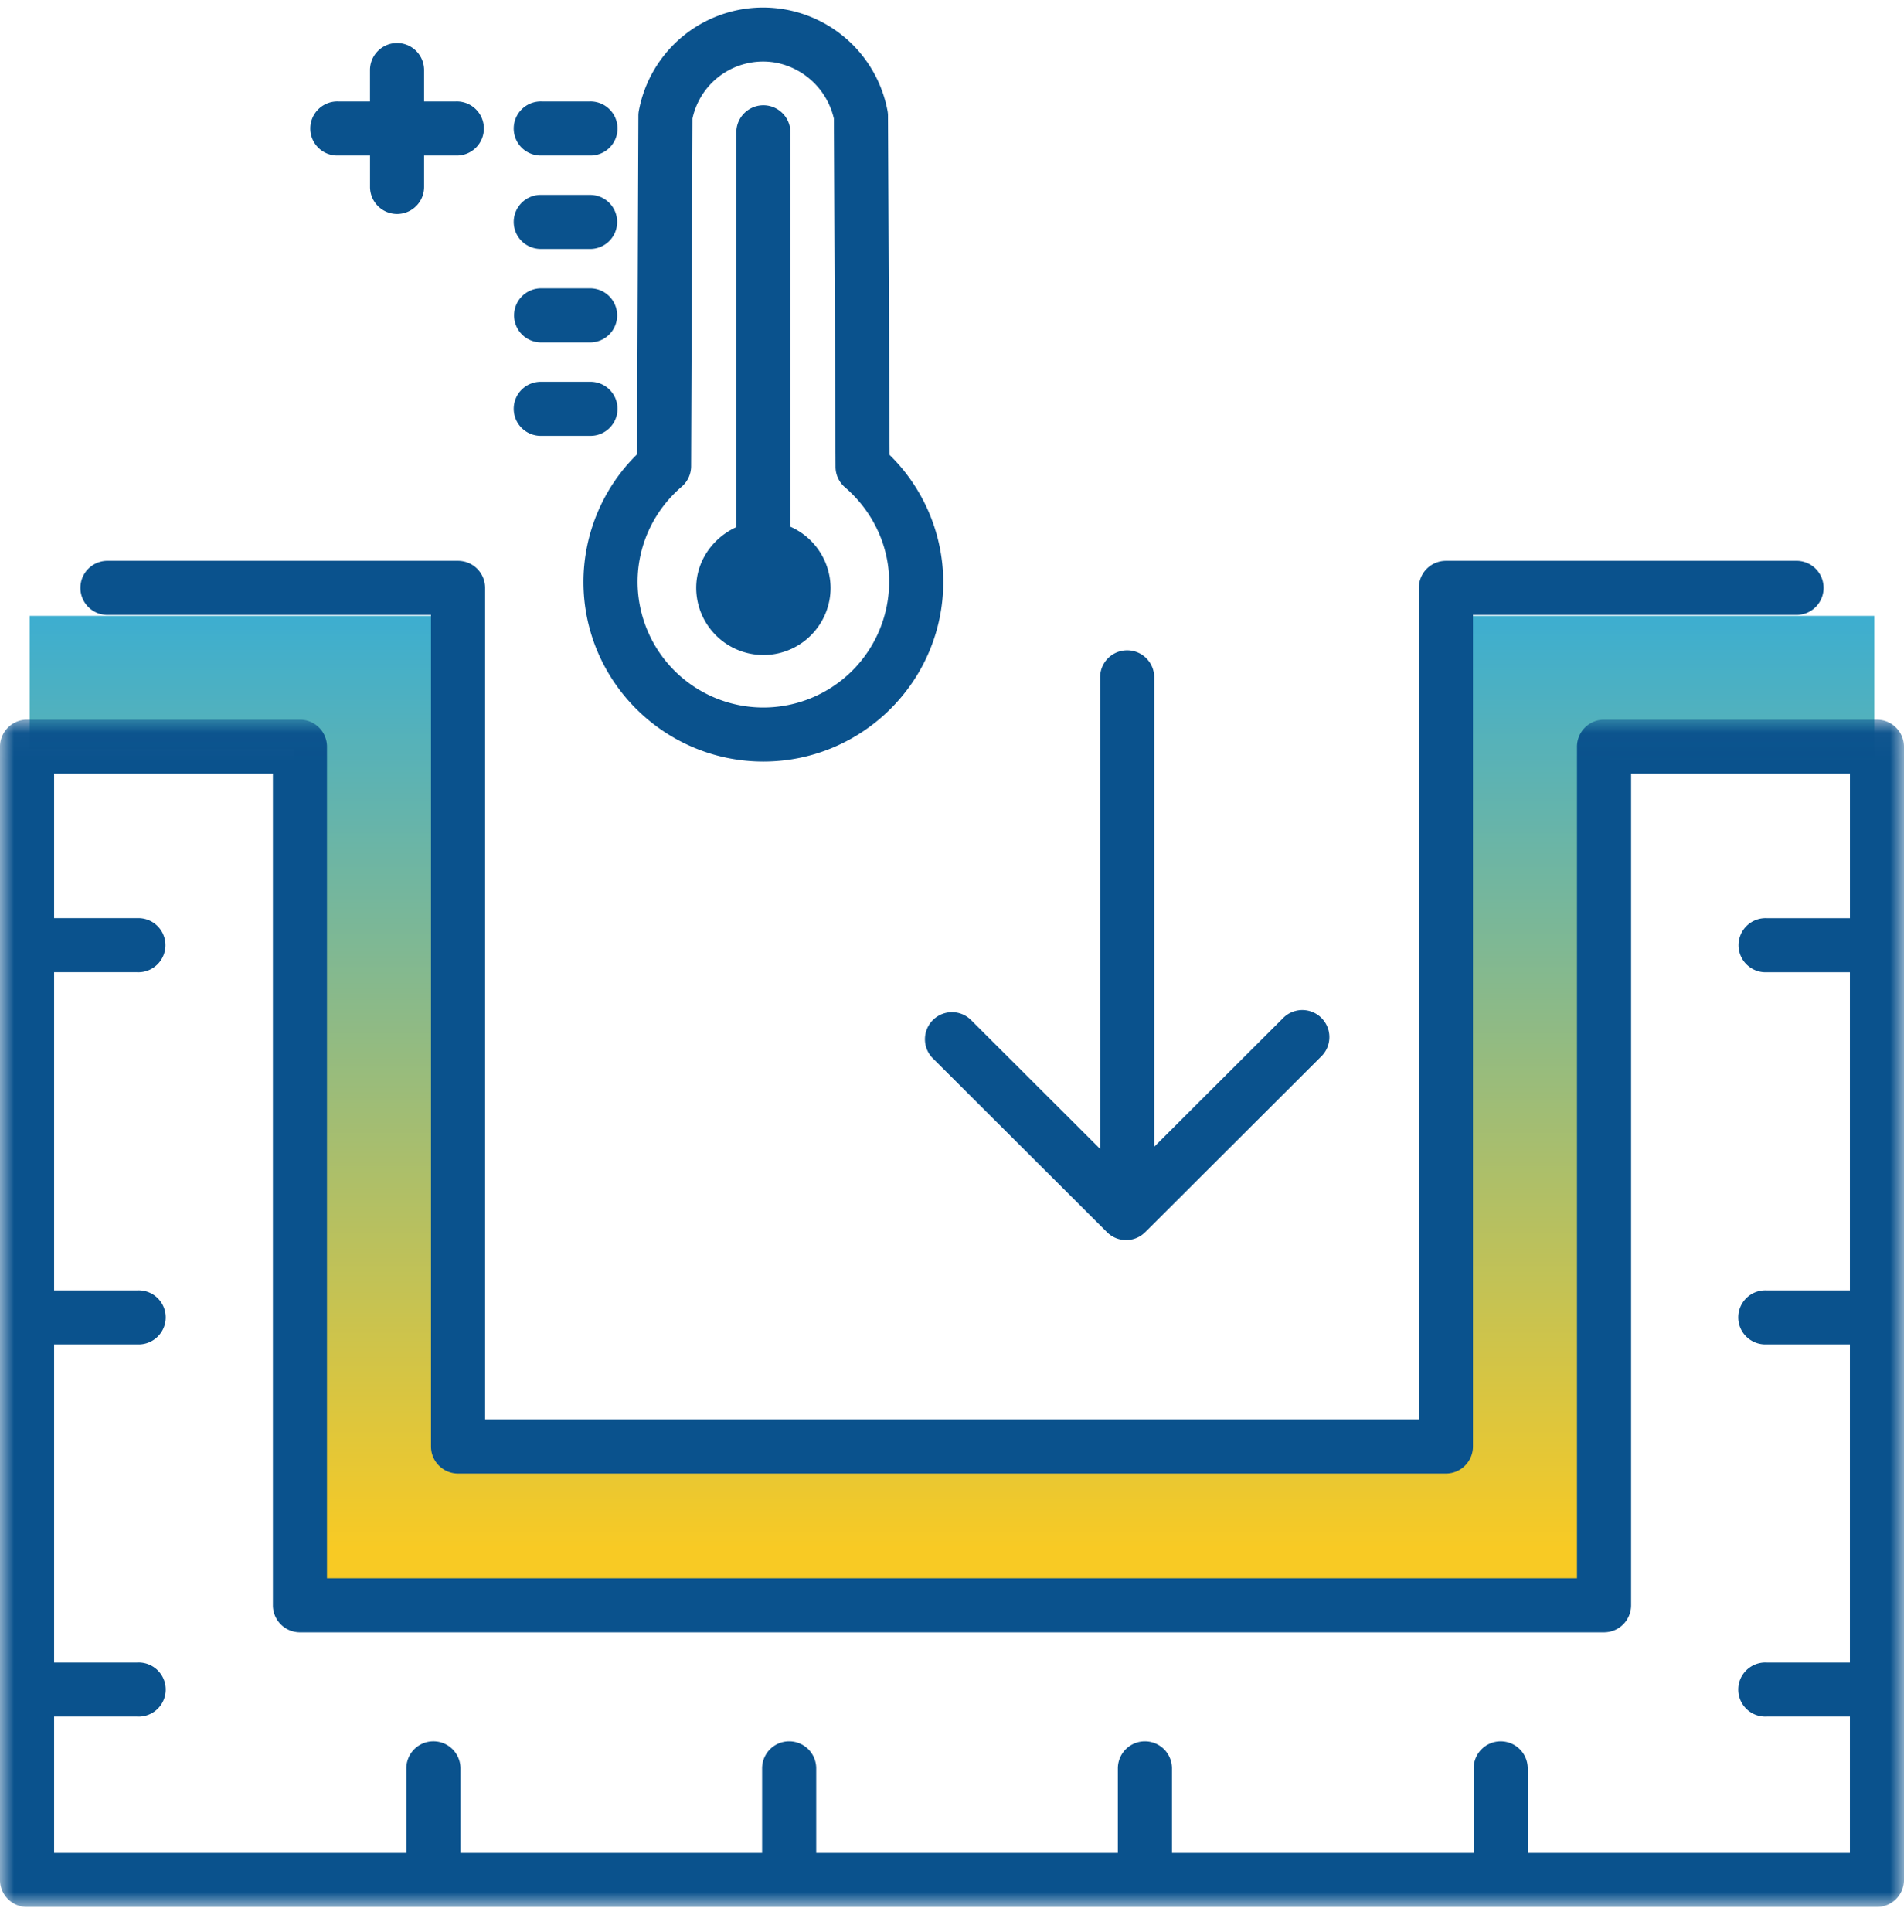
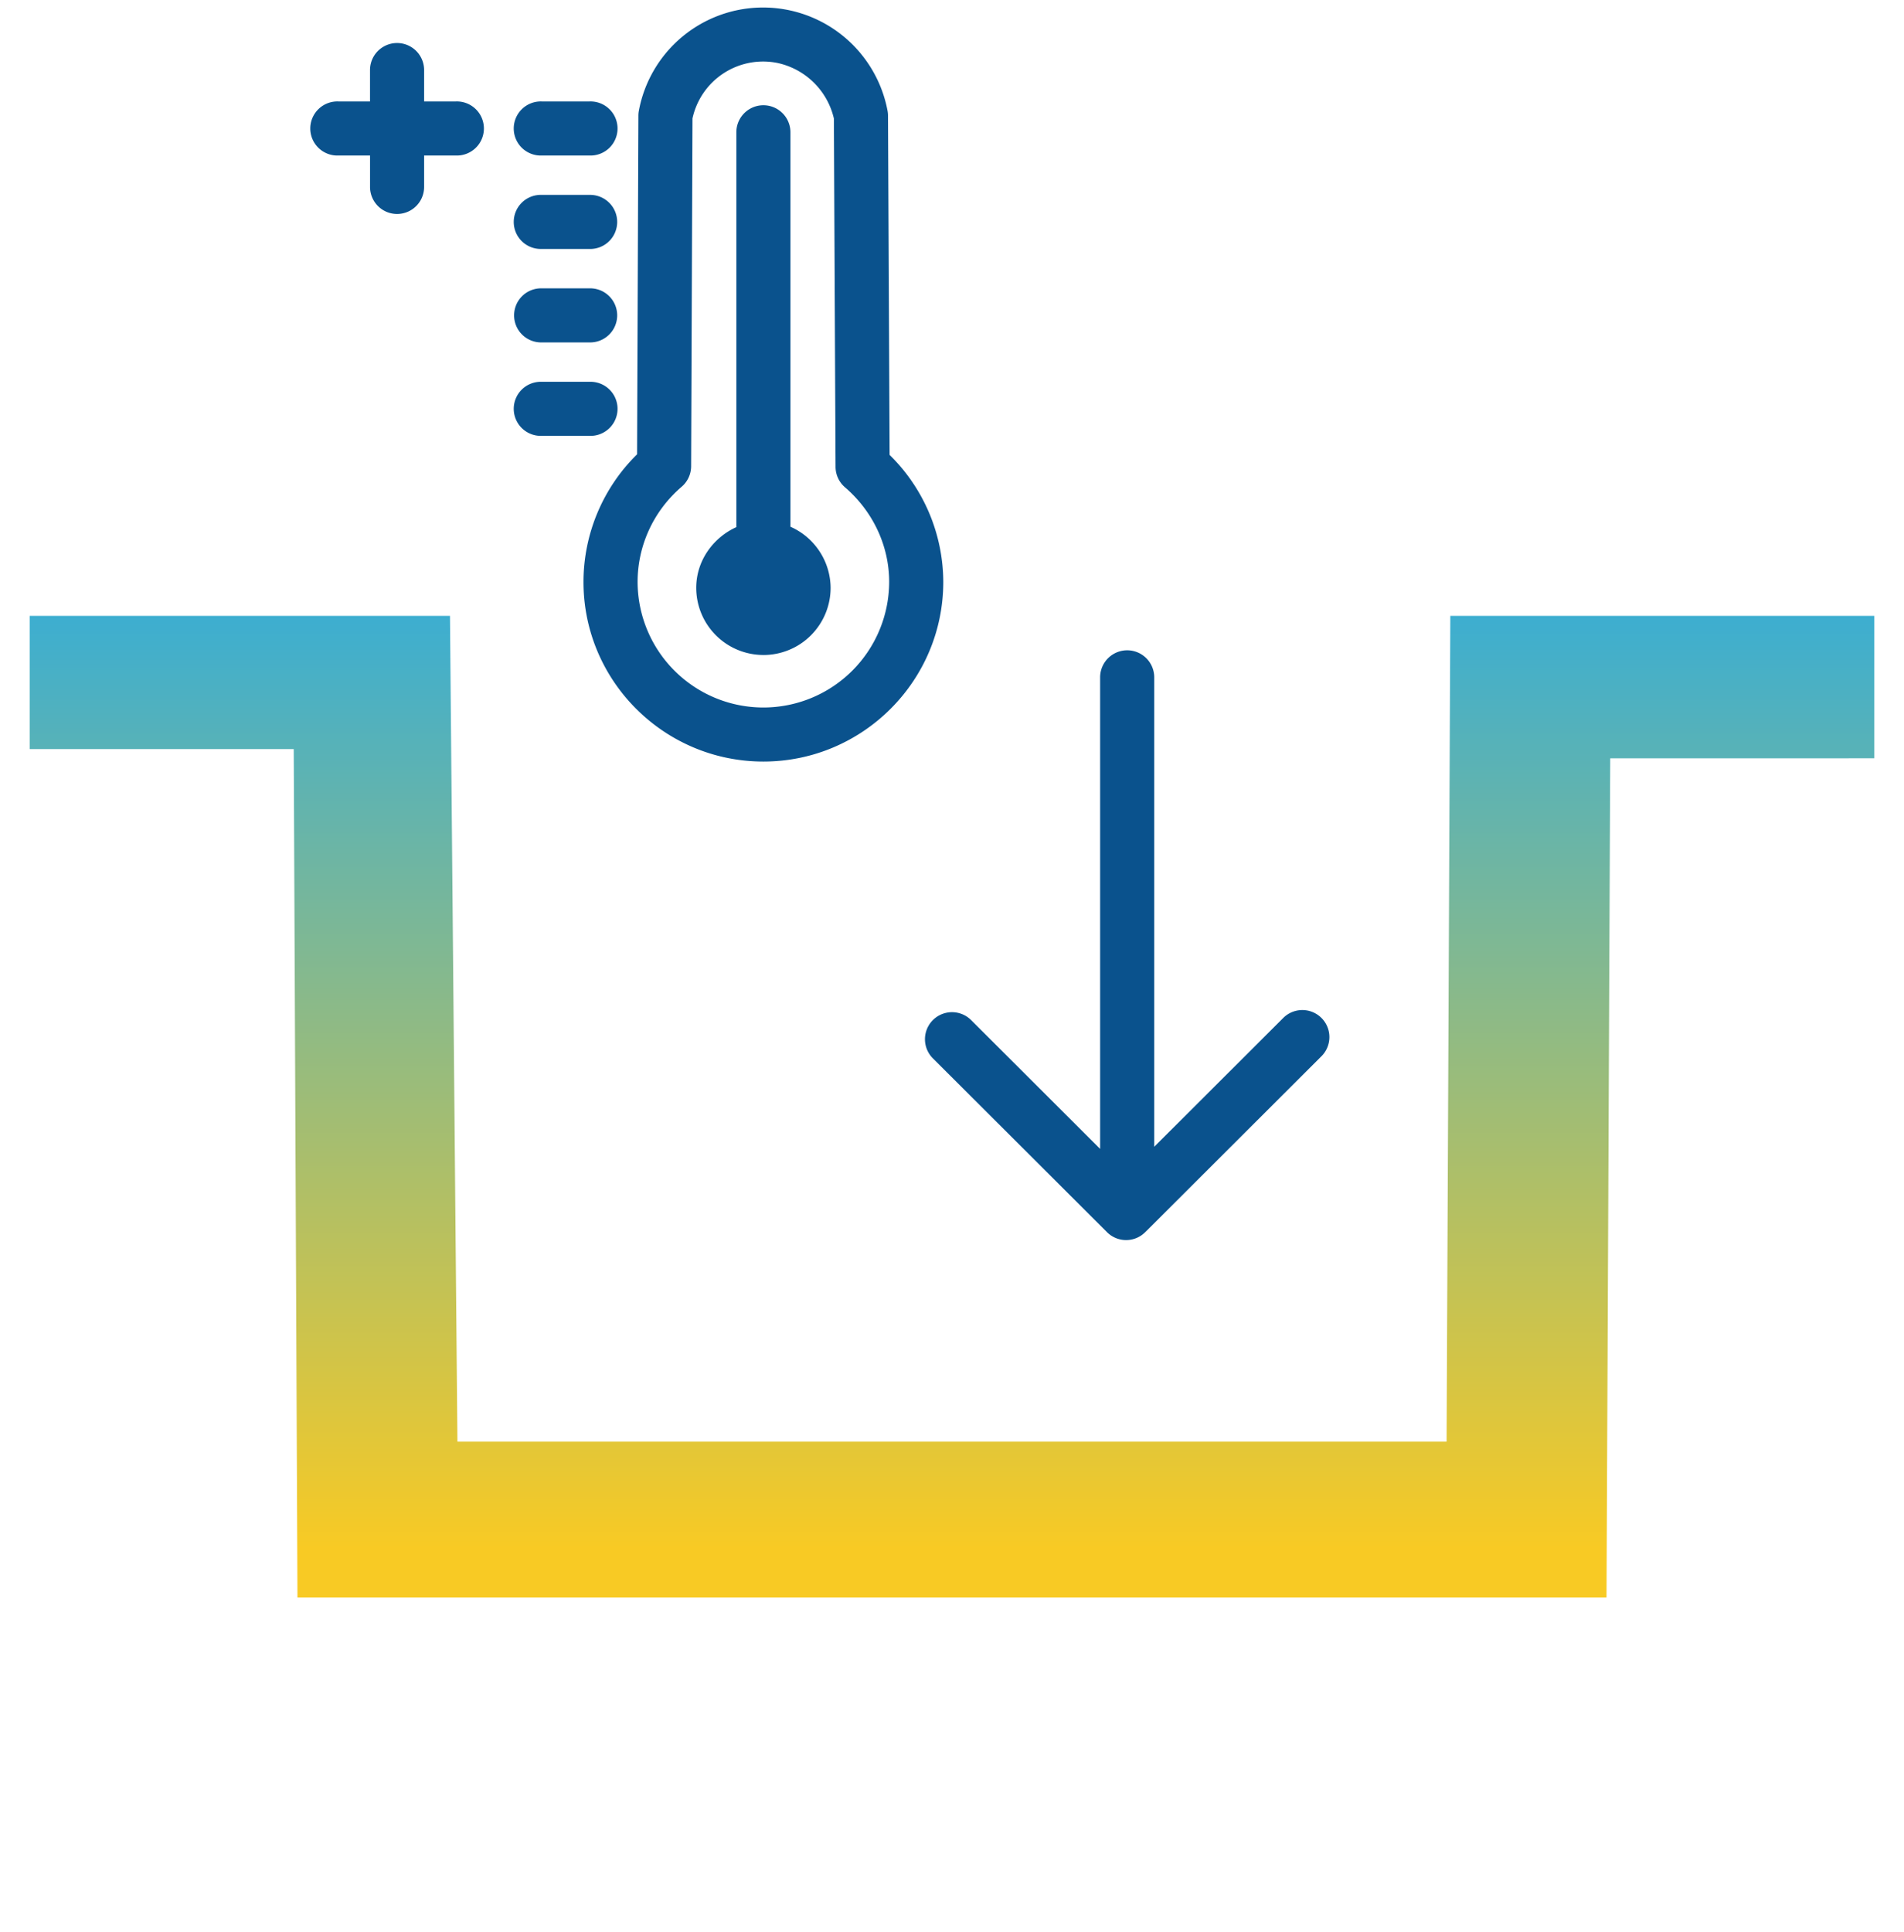
<svg xmlns="http://www.w3.org/2000/svg" xmlns:xlink="http://www.w3.org/1999/xlink" width="69" height="70" viewBox="0 0 69 70">
  <defs>
    <linearGradient id="a" x1="40.628%" x2="40.628%" y1="0%" y2="95.198%">
      <stop offset="0%" stop-color="#3DAED0" />
      <stop offset="100%" stop-color="#F8CA24" />
    </linearGradient>
    <path id="b" d="M0 .026h69V43.04H0z" />
  </defs>
  <g fill="none" fill-rule="evenodd">
    <path fill="url(#a)" d="M58.354 27.473l-.135 30.405H10.78l-.135-30.74H1.078v-4.826h15.229l.27 29.917h35.847l.135-29.917h15.363v5.16z" />
    <g transform="translate(0 26.046)">
      <mask id="c" fill="#fff">
        <use xlink:href="#b" />
      </mask>
-       <path fill="#0A528D" d="M55.365 41.082V38.02a.98.98 0 0 0-1.96 0v3.063H42.472V38.02a.98.98 0 0 0-1.961 0v3.063H29.58V38.02a.98.98 0 0 0-1.961 0v3.063H16.688V38.02a.98.98 0 0 0-1.962 0v3.063H1.961v-4.94h3.01a.98.98 0 1 0 0-1.957h-3.01V22.66h3.01a.98.98 0 1 0 0-1.957h-3.01V9.176h3.01a.98.98 0 1 0 0-1.958h-3.01V1.984H9.89v30.128c0 .54.439.979.981.979h47.26a.98.98 0 0 0 .98-.98V1.985h7.93v5.234h-3.012a.98.98 0 1 0 0 1.958h3.011v11.526h-3.011a.98.98 0 1 0 0 1.957h3.011v11.526h-3.011a.98.98 0 1 0 0 1.957h3.011v4.94H55.365zM68.02.026h-9.89a.98.98 0 0 0-.98.98v30.126H11.85V1.005a.98.98 0 0 0-.98-.979H.98a.98.98 0 0 0-.98.98v41.056c0 .54.44.979.98.979h67.04a.98.98 0 0 0 .98-.98V1.006a.98.98 0 0 0-.98-.979z" mask="url(#c)" />
    </g>
    <path fill="#0A528D" d="M33.807 38.342l6.31 6.297a.978.978 0 0 0 1.383.002l.08-.078 6.31-6.298a.979.979 0 1 0-1.387-1.385l-4.674 4.666V24.54a.98.98 0 0 0-1.961 0v17.083l-4.675-4.666a.979.979 0 1 0-1.386 1.385M27.666 23.73a2.436 2.436 0 0 0 2.435-2.433 2.44 2.44 0 0 0-1.456-2.214V4.793a.98.98 0 0 0-1.96 0v14.304c-.842.382-1.454 1.218-1.454 2.2a2.435 2.435 0 0 0 2.435 2.432M12.27 5.634h1.14v1.138a.98.98 0 0 0 1.96 0V5.634h1.142a.98.98 0 1 0 0-1.958H15.37V2.539a.98.98 0 0 0-1.961 0v1.137h-1.14a.98.98 0 1 0 0 1.958M19.642 15.79h1.713a.98.98 0 1 0 0-1.958h-1.713a.98.98 0 1 0 0 1.958M19.642 12.405h1.713a.98.98 0 1 0 0-1.959h-1.713a.98.98 0 1 0 0 1.959M19.642 9.02h1.713a.98.98 0 1 0 0-1.959h-1.713a.98.98 0 1 0 0 1.958M19.642 5.634h1.713a.98.98 0 1 0 0-1.958h-1.713a.98.98 0 1 0 0 1.958" />
    <path fill="#0A528D" d="M24.704 17.633a.982.982 0 0 0 .342-.739l.049-12.603a2.62 2.62 0 0 1 3.074-2.011 2.678 2.678 0 0 1 2.051 2.014l.06 12.622a.98.98 0 0 0 .341.737c1.018.876 1.602 2.125 1.602 3.429a4.56 4.56 0 0 1-4.558 4.55 4.56 4.56 0 0 1-4.559-4.55c0-1.322.583-2.58 1.598-3.449m2.96 9.957c3.596 0 6.52-2.92 6.52-6.508a6.47 6.47 0 0 0-1.945-4.601L32.181 4.19c0-.06-.006-.12-.017-.178a4.592 4.592 0 0 0-4.507-3.74 4.58 4.58 0 0 0-4.506 3.744.933.933 0 0 0-.016.174l-.048 12.27a6.49 6.49 0 0 0-1.942 4.622c0 3.588 2.925 6.508 6.52 6.508" />
-     <path fill="#0A528D" d="M3.925 22.277H15.62v30.127c0 .54.439.98.98.98H52.4a.98.98 0 0 0 .98-.98V22.277h11.695a.98.98 0 1 0 0-1.959H52.4a.98.98 0 0 0-.98.98v30.127H17.58V21.298a.98.98 0 0 0-.98-.98H3.925a.98.98 0 1 0 0 1.959" />
  </g>
</svg>